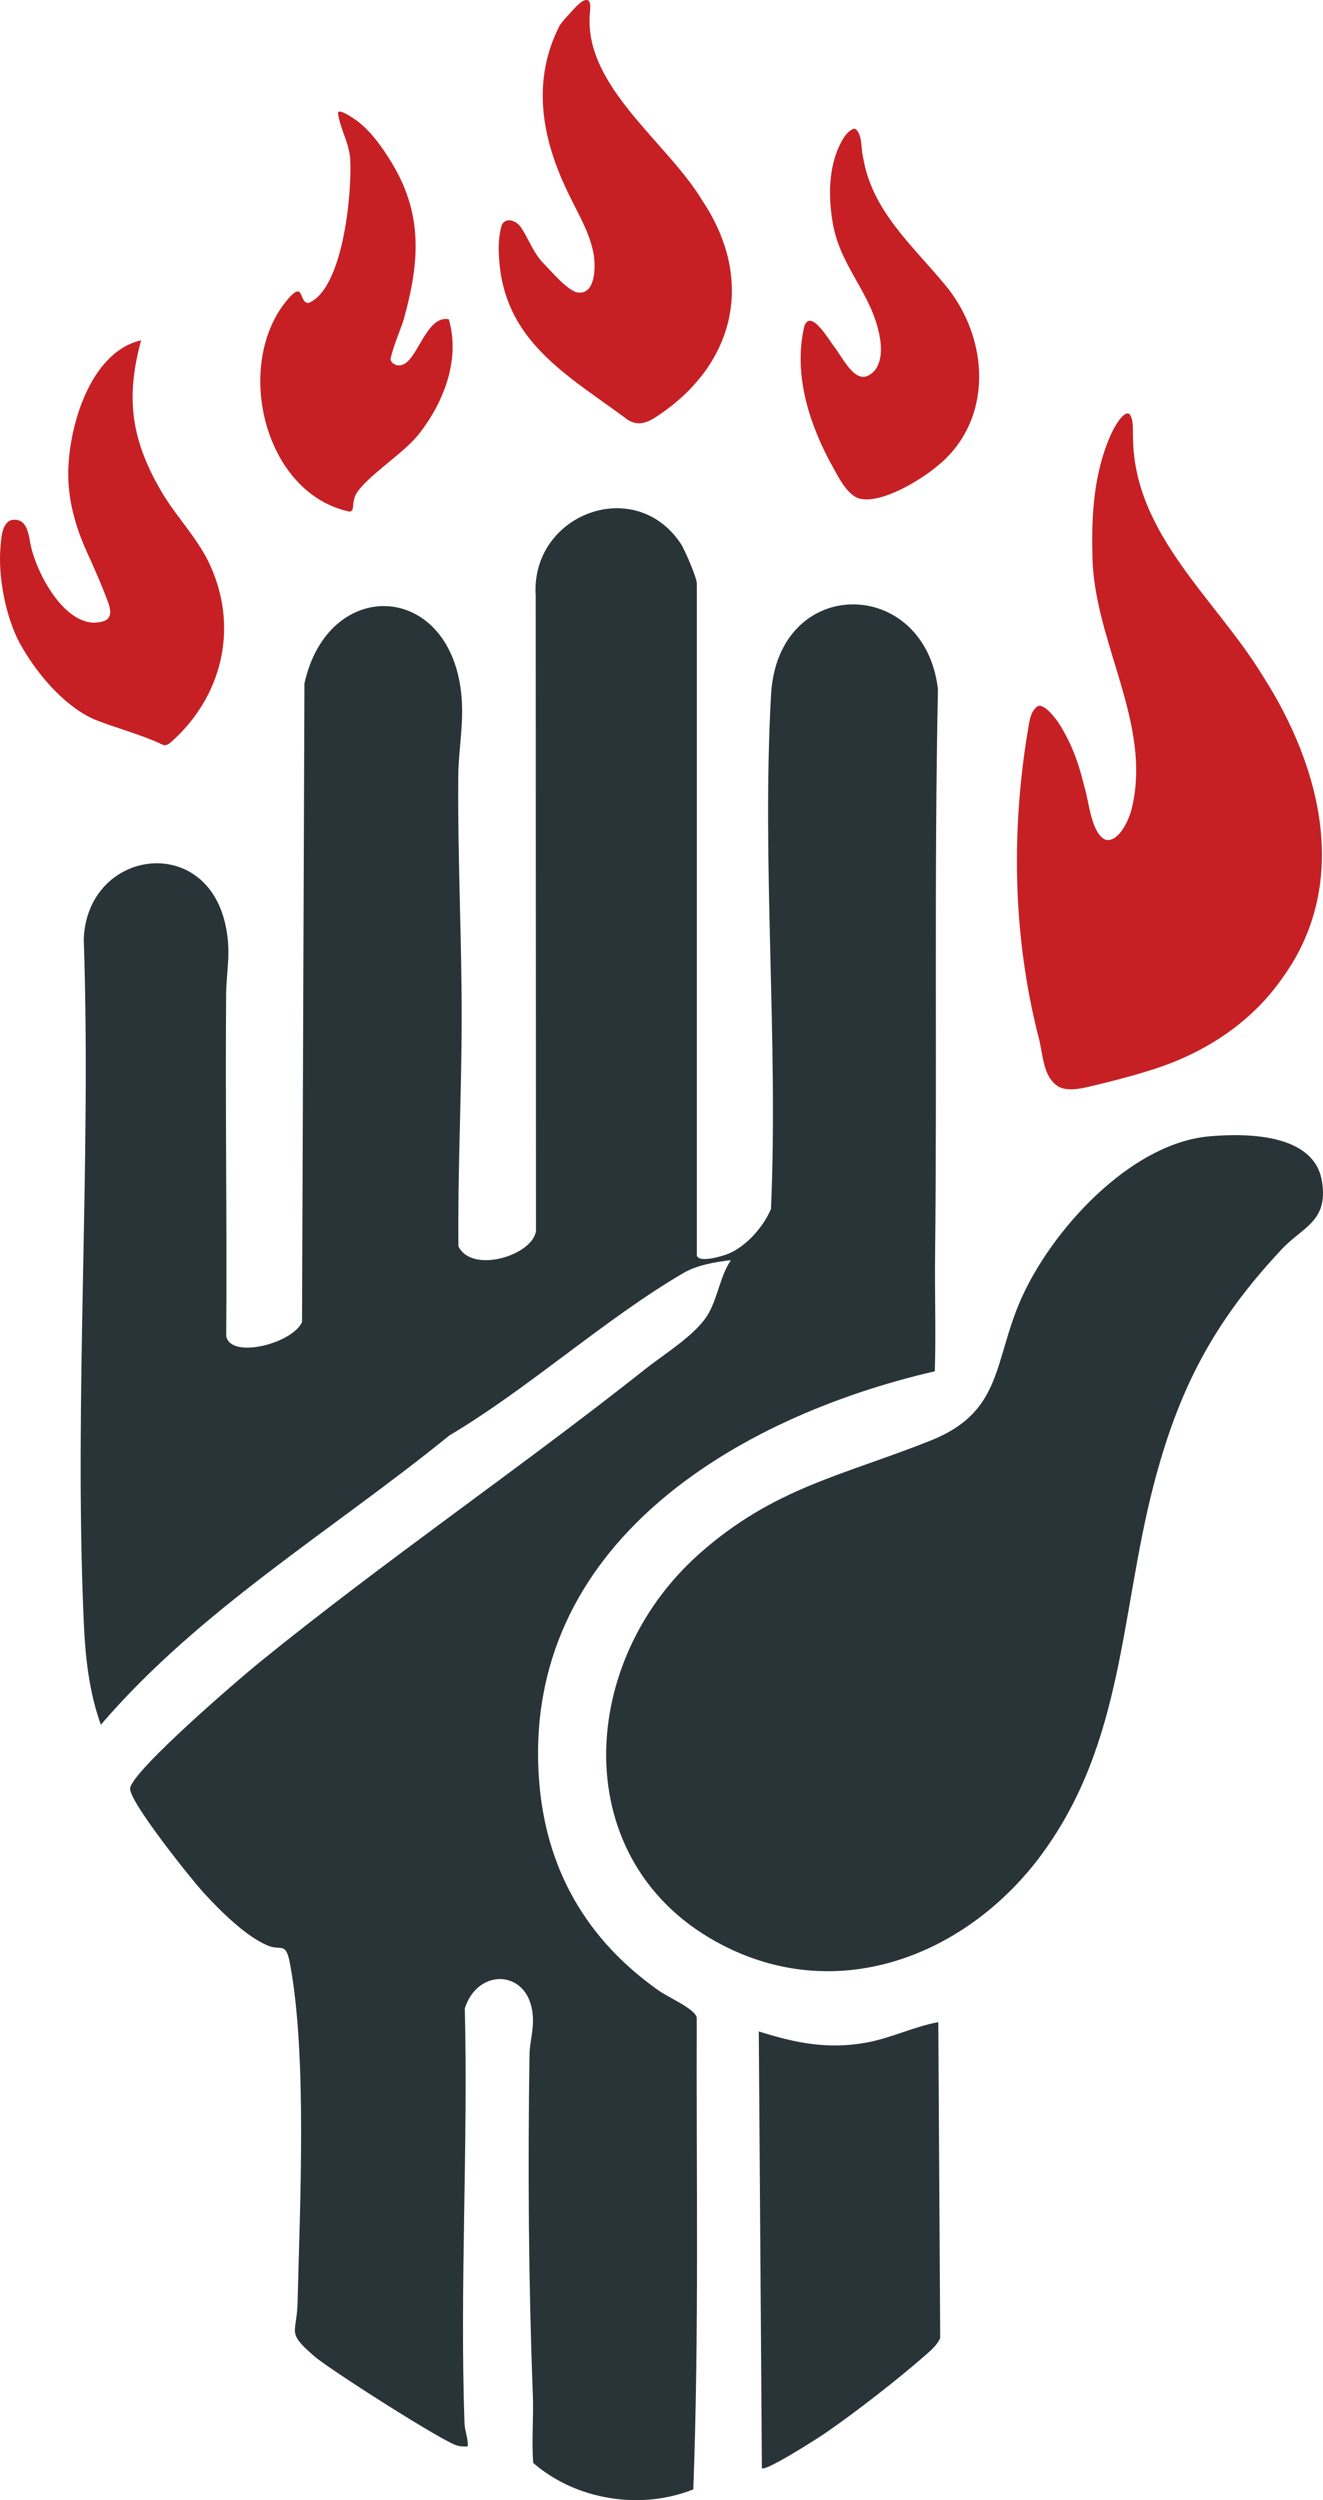
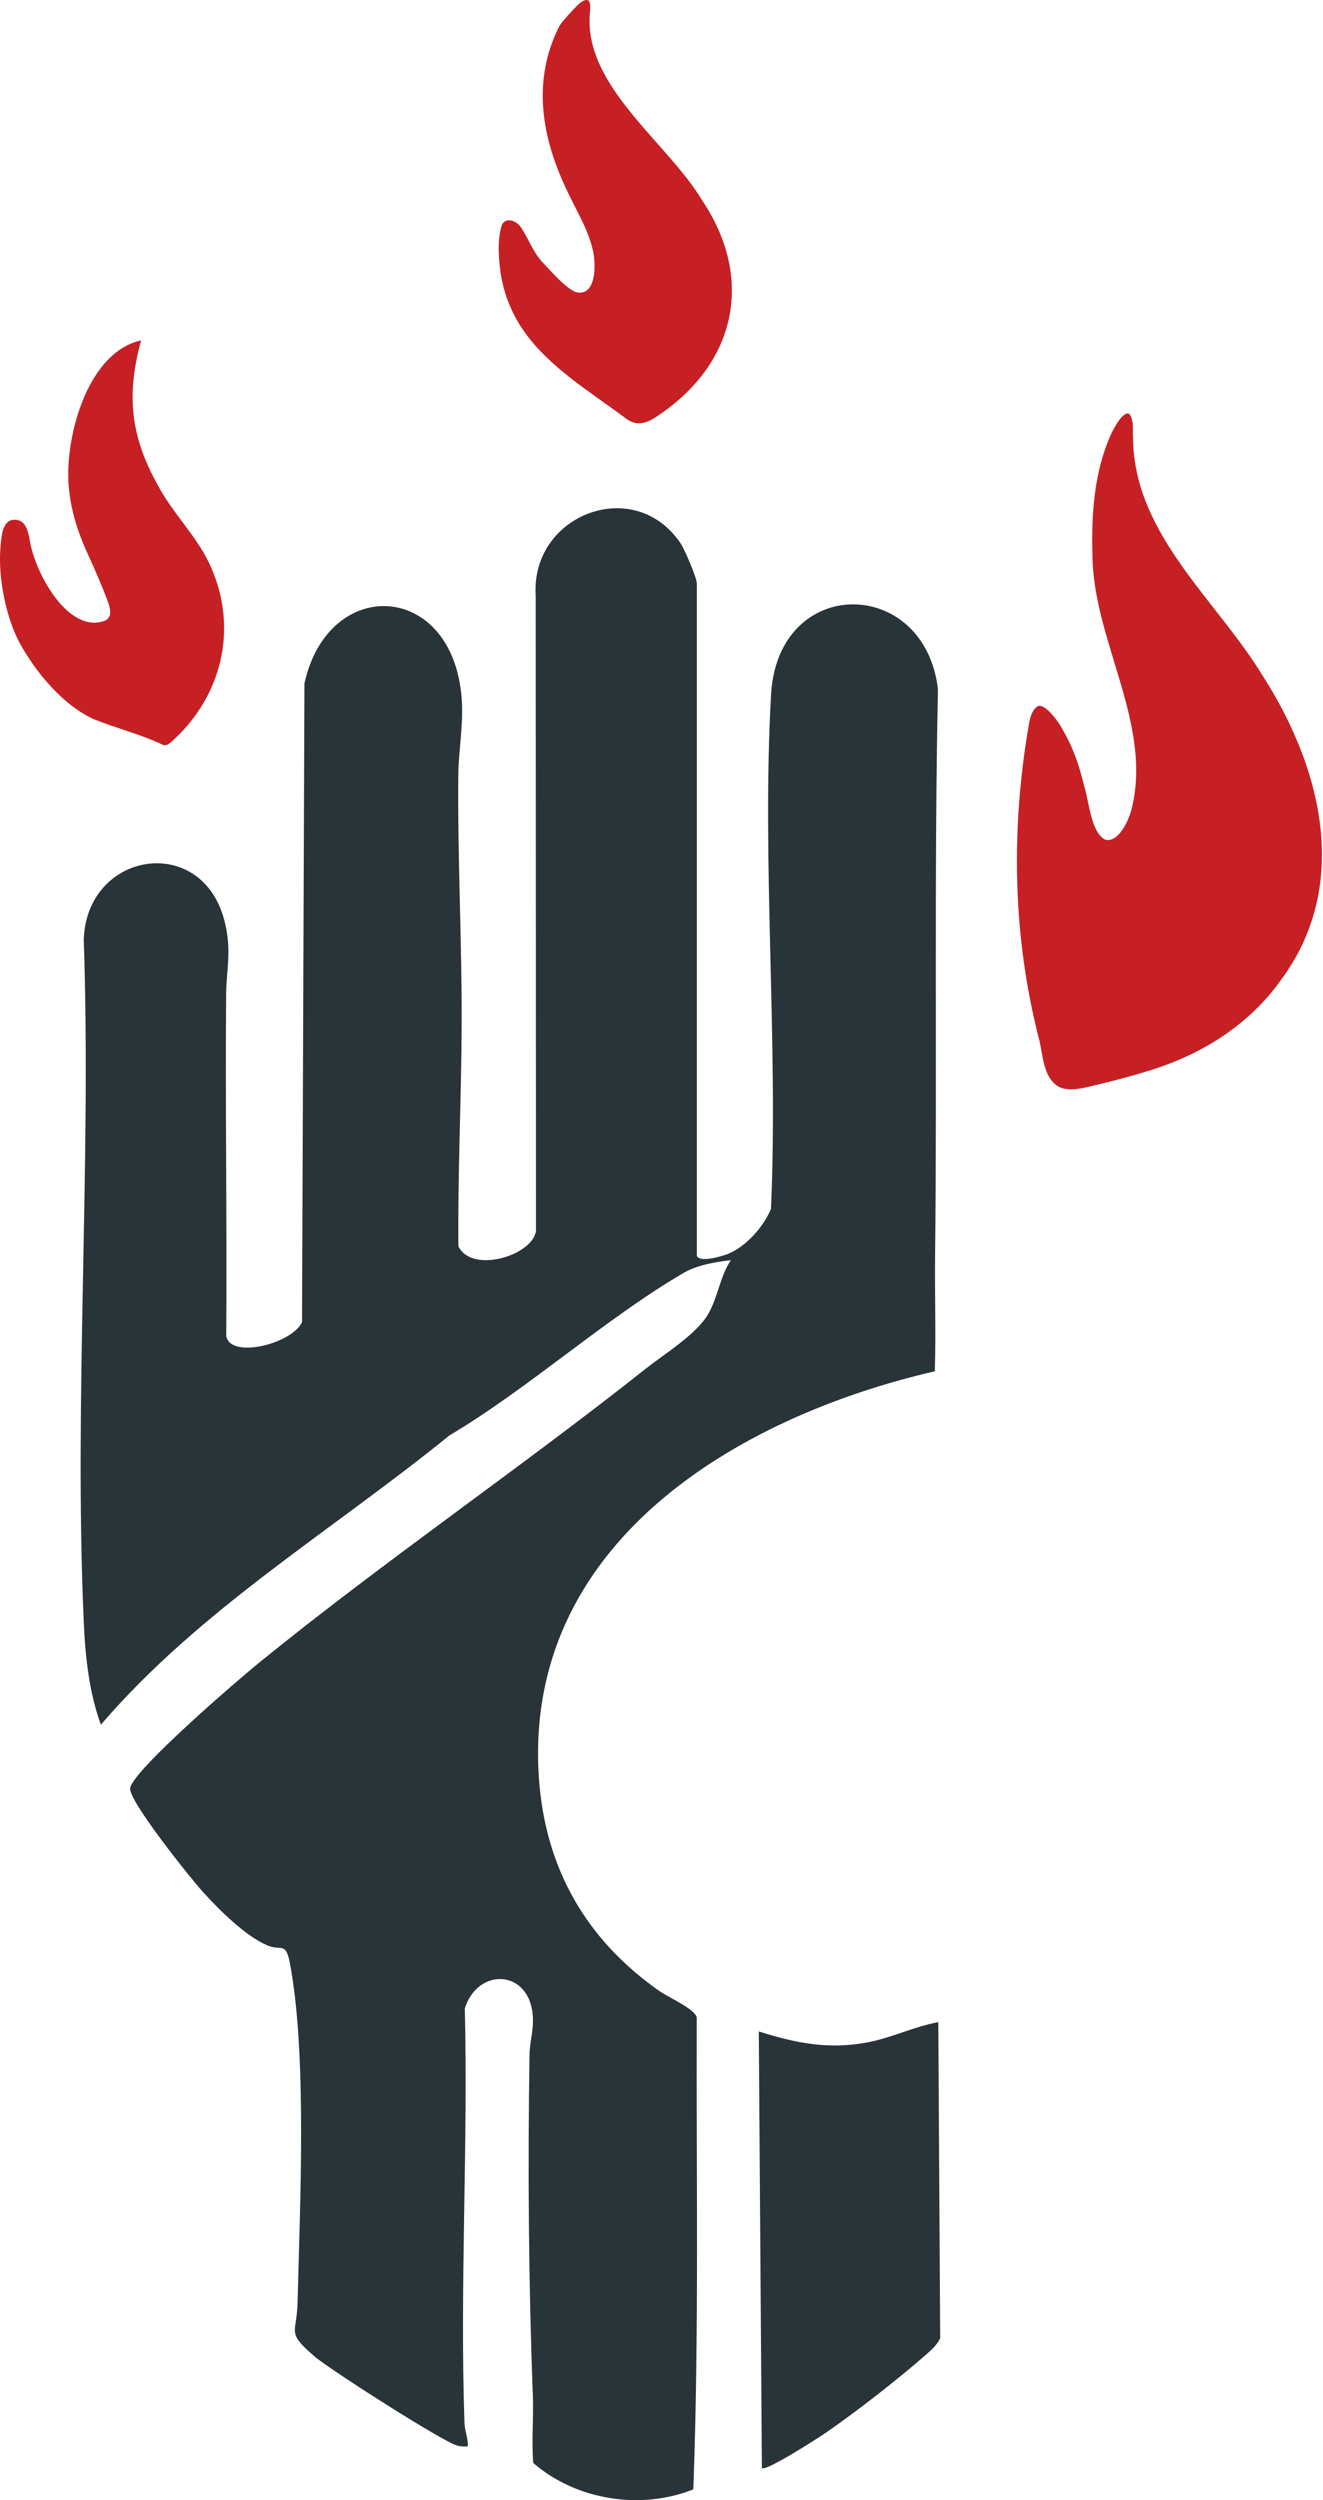
<svg xmlns="http://www.w3.org/2000/svg" id="Warstwa_1" baseProfile="tiny-ps" version="1.2" viewBox="0 0 427.35 807.22">
  <title>fiveandfire.com</title>
  <path d="M225.09,405.38c.69,2.5,8.48.16,10.35-.65,5.76-2.49,11.17-8.64,13.6-14.4,2.38-54.62-3.01-111.68.02-166.01,2.16-38.8,49.6-38.42,53.91-1.82-1.26,61.22-.25,121.89-.92,182.84-.14,12.46.3,24.96-.09,37.41-64.49,14.89-133.24,56.07-127.86,131.62,2.06,28.92,15.24,51.81,38.67,68.33,3.19,2.25,11.75,5.92,12.29,8.71-.18,50.8.78,101.7-1.11,152.34-16.98,6.78-37.82,3.49-51.71-8.53-.57-7.27.15-14.6-.12-21.88-1.39-36.46-1.65-73.4-1.08-110,.07-4.28,1.48-7.97,1.02-12.95-1.32-14.45-17.66-15.26-21.92-1.95,1.09,44.53-1.64,89.5-.1,133.98.09,2.54,1.23,4.89,1.04,7.45-1.1.1-2.18.03-3.27-.22-4.39-1-41.51-24.75-46.2-28.81-9.29-8.05-5.73-7.1-5.49-17.43.74-31.23,3.13-80.07-2.49-109.59-1.35-7.08-2.86-3.8-7.29-5.71-7.21-3.11-15.46-11.4-20.77-17.23-4.04-4.43-23.93-29.32-23.54-33.46.53-5.57,35.18-35.33,41.58-40.52,40.56-32.94,84.18-62.68,125-95,6.2-4.91,16.38-11.06,20.23-17.78,3.03-5.3,3.79-12.13,7.24-17.24-5,.53-11,1.61-15.34,4.15-25.27,14.77-50.03,37.27-75.57,52.43-37.78,30.68-80.6,56.12-112.59,93.41-3.85-10.64-5.05-22.1-5.54-33.45-3.16-72.52,2.49-147.32.01-220.08.98-28.9,39.26-34.7,45.78-4.71,1.96,9,.28,14.5.21,22.71-.28,36.68.3,73.37.04,110.04,1.4,7.53,21.32,2.45,24.48-4.52l.78-206.22c7.76-34.98,47.84-32.98,50.78,4.71.67,8.56-1.01,16.91-1.08,24.99-.25,26.73,1.17,53.53,1.09,80-.07,24.05-1.3,48-1.05,72.05,4.33,8.98,23.97,2.97,25.05-4.95l-.09-205.09c-1.71-26.24,32.01-39.16,46.88-16.79,1.29,1.94,5.17,11.03,5.17,12.83v217Z" fill="#293439" />
-   <path d="M336.68,598.47c-23.2,31.63-63.23,48.43-100.57,30.9-53.02-24.9-50.8-91.46-10.49-127.46,24.25-21.65,46.68-25.46,75.14-36.86,22.99-9.2,20.18-25.17,28.85-45.15,9.74-22.41,35.32-50.72,60.99-53.01,12.01-1.07,33.94-.95,36.42,14.54,2.08,12.98-6.16,14.63-12.98,21.9-22.05,23.48-33.41,45.23-41.49,76.51-10.64,41.21-9.57,82.75-35.88,118.62Z" fill="#293439" />
  <path d="M364.83,133.67c1.51,1.88.99,5.62,1.17,8.19.52,30.72,26.63,51.52,41.65,75.97,19.59,30.4,28.59,68.08,6.26,98.39-10.53,14.94-26.41,24.66-43.53,29.7-5.99,1.87-12.19,3.42-18.54,4.93-3.15.72-6.83,1.48-9.78.08-5.48-3.18-5.06-11.05-6.74-16.62-7.98-31.77-8.7-64.51-3.58-96.84.68-3.11.66-7.31,3.22-9.31,2.08-1.56,6.53,4.05,8.37,7.55,3.38,5.8,5.24,11.35,6.86,18,1.58,4.79,2.15,15.11,6.84,17.4,4,1.05,7.23-5.5,8.33-9.25,7.4-28.09-12.55-55.11-12.49-83.29-.35-12.84.63-26.35,5.93-38.19.96-2.18,4.01-7.79,5.97-6.77l.05.04Z" fill="#c62024" />
  <path d="M303.09,652.88l.61,102.02c-.92,2.03-2.49,3.52-4.13,4.96-9.25,8.15-22.99,18.86-33.16,25.84-2.14,1.47-19.2,12.42-20.31,11.18l-1-140.99c11.97,3.8,22.56,5.89,35.04,3.55,7.85-1.47,15.1-5.11,22.94-6.55Z" fill="#293439" />
  <path d="M180.82,8.19c1.13-1.7,2.59-3.12,3.95-4.65,1.6-1.7,3.32-3.69,4.92-3.53.55.1.78.65.89,1.15.19,1.11,0,2.42-.08,3.62-1.65,23.22,25.17,41.29,36.29,59.88,17.22,25.69,10.62,52.92-14.17,69.49-3.73,2.59-7.09,3.8-10.93.59-11.3-8.36-24.14-16.14-32.23-27.5-3.76-5.29-6.51-11.41-7.72-18.85-.69-4.97-1.17-10.84.37-15.8,1.2-2.38,4.42-1.7,6.26.93,2.44,3.74,3.99,8.23,7.08,11.39,2.96,3.06,7.14,8.04,10.53,9.4,6.76,1.69,6.57-9.26,5.53-13.47-1.53-6.88-5.46-13.01-8.38-19.36-8.22-17.14-11.39-35.55-2.4-53.14l.09-.14Z" fill="#c62024" />
  <path d="M45.56,109.98c-5.25,19.19-2.89,32.77,6.96,49.37,4.83,8,11.94,15.16,15.65,23.81,8.93,20.28,3.28,42.14-12.96,56.49-.73.65-1.51,1.1-2.45.91-7.13-3.46-15.22-5.4-22.57-8.41-9.65-4.36-18.58-14.88-23.96-24.77-4.28-8.16-6.9-20.79-6.08-30.69.31-2.78.27-6.39,2.56-8.3.99-.79,2.87-.75,4.06-.06,1.59.97,2.1,2.82,2.69,5.06,1.12,10.32,12.27,31.69,24.52,26.98,2.44-1.23,1.6-4.1.85-6.14-1.86-5.01-4.06-10.06-6.22-14.79-3.43-7.38-6.49-16.24-6.56-25.88-.15-15.13,6.87-39.82,23.44-43.66l.05.07Z" fill="#c62024" />
-   <path d="M144.98,103.12c3.81,13.15-1.76,27.16-10,37.43-4.92,6.05-16.48,13.24-19.91,18.87-.48.85-.79,1.98-.89,2.87-.24,1.23.11,2.59-1.23,2.92-27.44-5.81-37.22-46.3-21.01-67.33,6.68-8.53,4.33.05,7.73-.05,11.21-4.62,13.98-35.4,13.48-46.07-.29-5.53-3.09-9.69-3.91-14.8-.76-2.94,6.05,1.97,6.73,2.55,4.11,3.34,7.26,7.75,10,12.12,10.76,17.11,9.7,32.68,4.39,51.7-1.24,3.71-3.19,8.25-4.09,11.99-.59,1.55,1.4,2.79,2.75,2.65,5.69-.11,8.19-16.15,15.83-14.93l.11.09Z" fill="#c62024" />
-   <path d="M276.57,41.82c2.05,2.09,1.48,6.02,2.19,8.79,2.77,17.24,15.69,28.33,26.18,40.97,14.94,17.54,16.12,44.41-2.43,59.11-5.39,4.46-17.83,12.06-24.92,10.29-4.41-1.34-7.28-8.04-9.85-12.52-6.85-13.14-11.42-28.35-7.9-43.27,2.22-5.65,8.24,5.15,9.94,7.18,3.66,5.16,7.51,13.2,12.87,7.12,2.79-3.75,1.99-9.33.86-13.69-3.27-12.41-12.5-20.74-14.6-34.29-1.48-8.95-1.24-19.26,3.66-27.08.96-1.53,2.98-3.44,3.93-2.66l.07.04Z" fill="#c62024" />
-   <path d="M179.09,12.88l1-3c-.09.17-.65,2.08-1,3Z" fill="#293439" />
</svg>